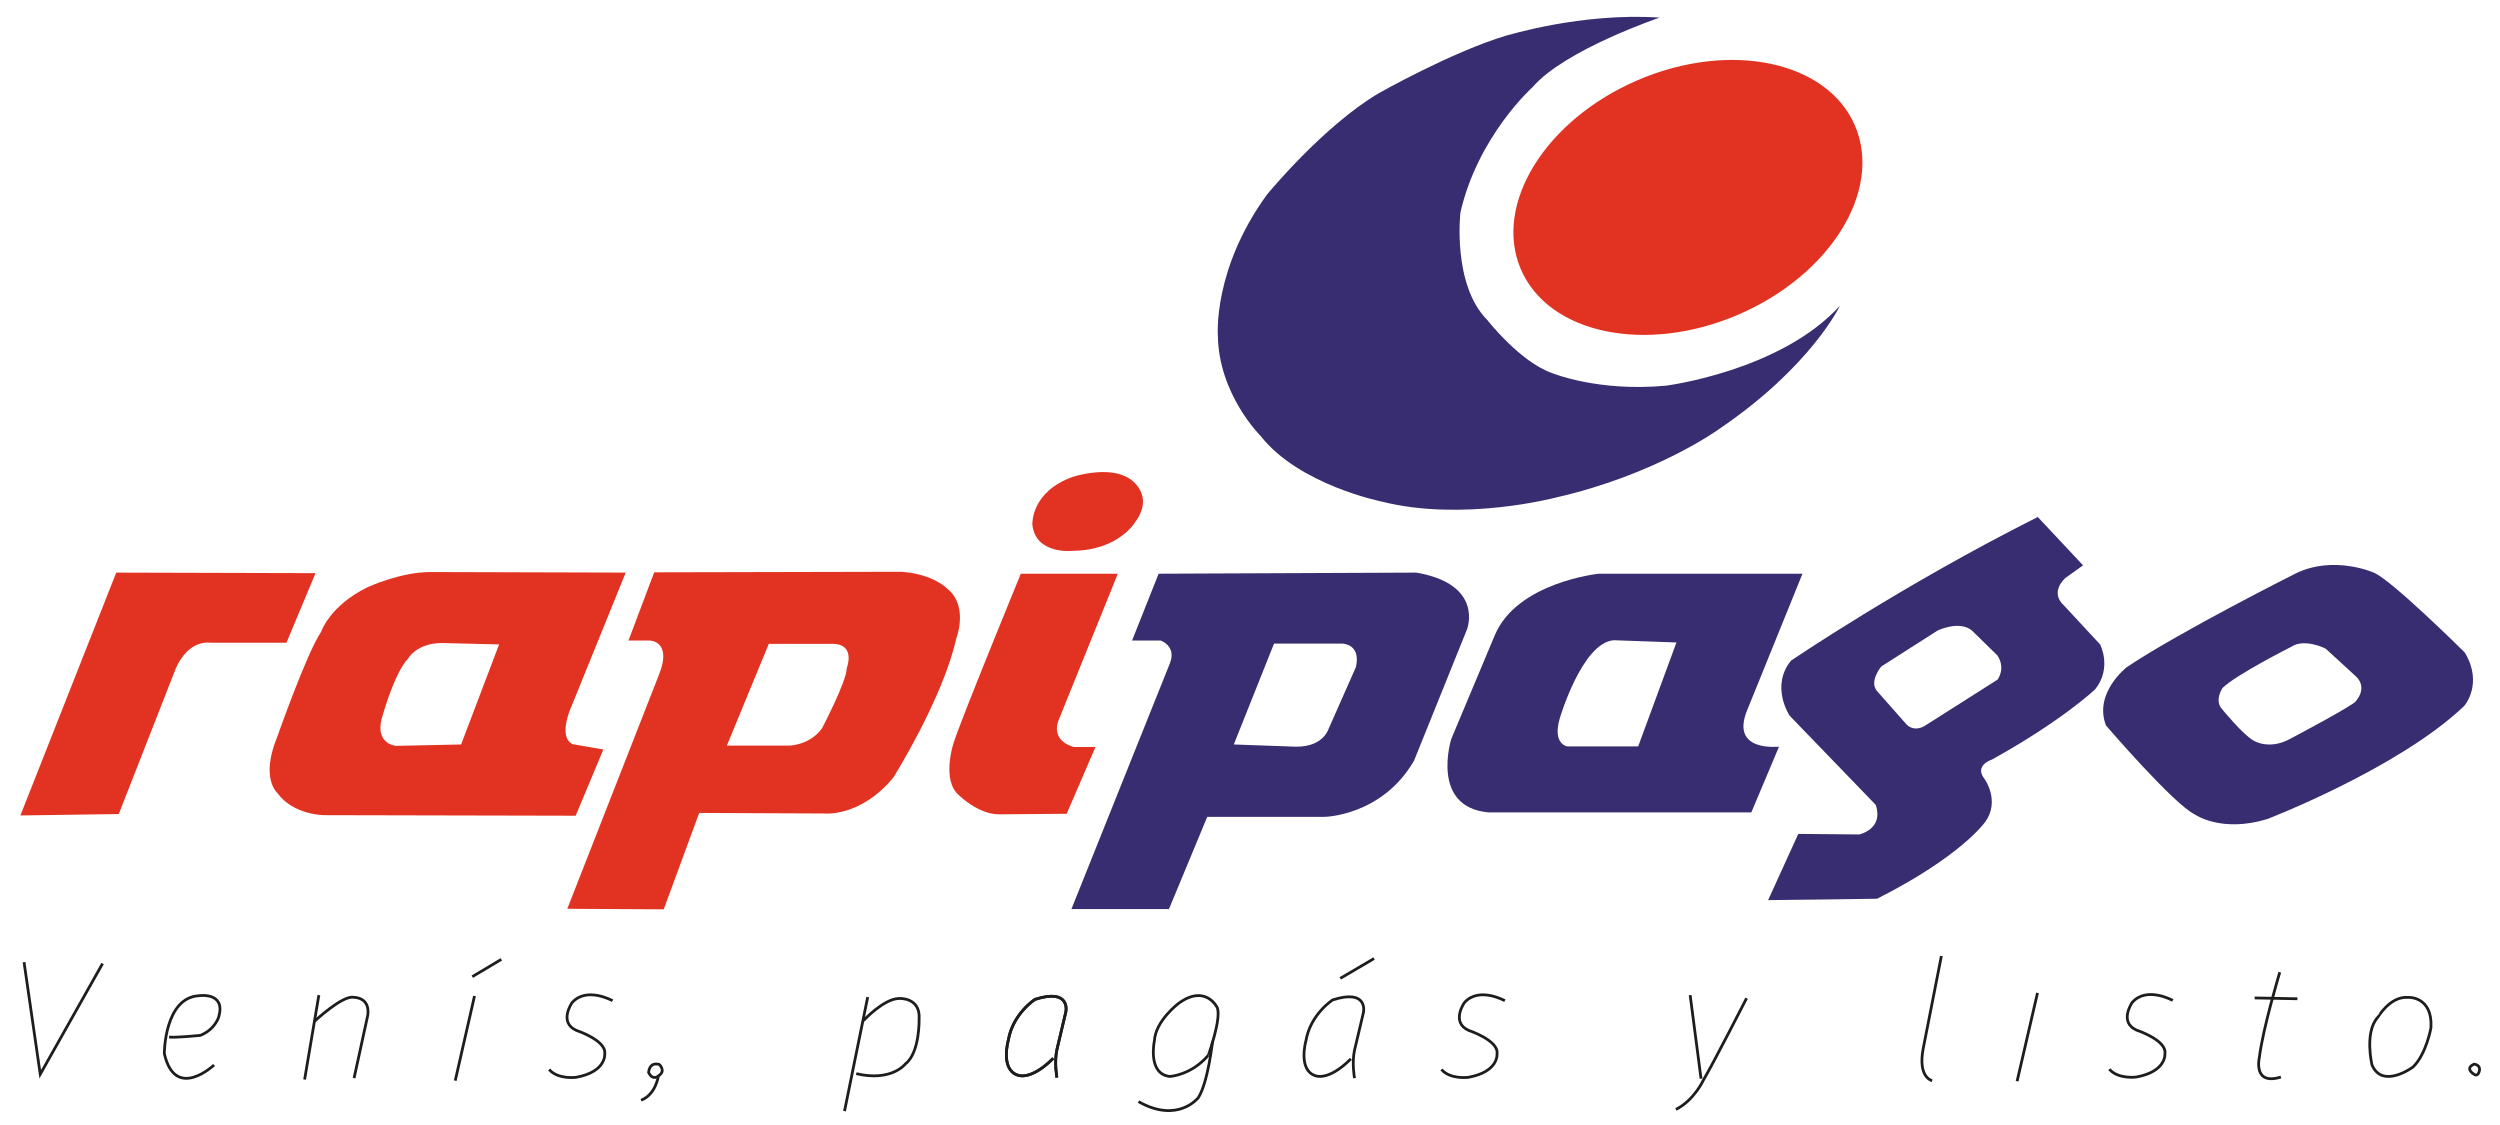
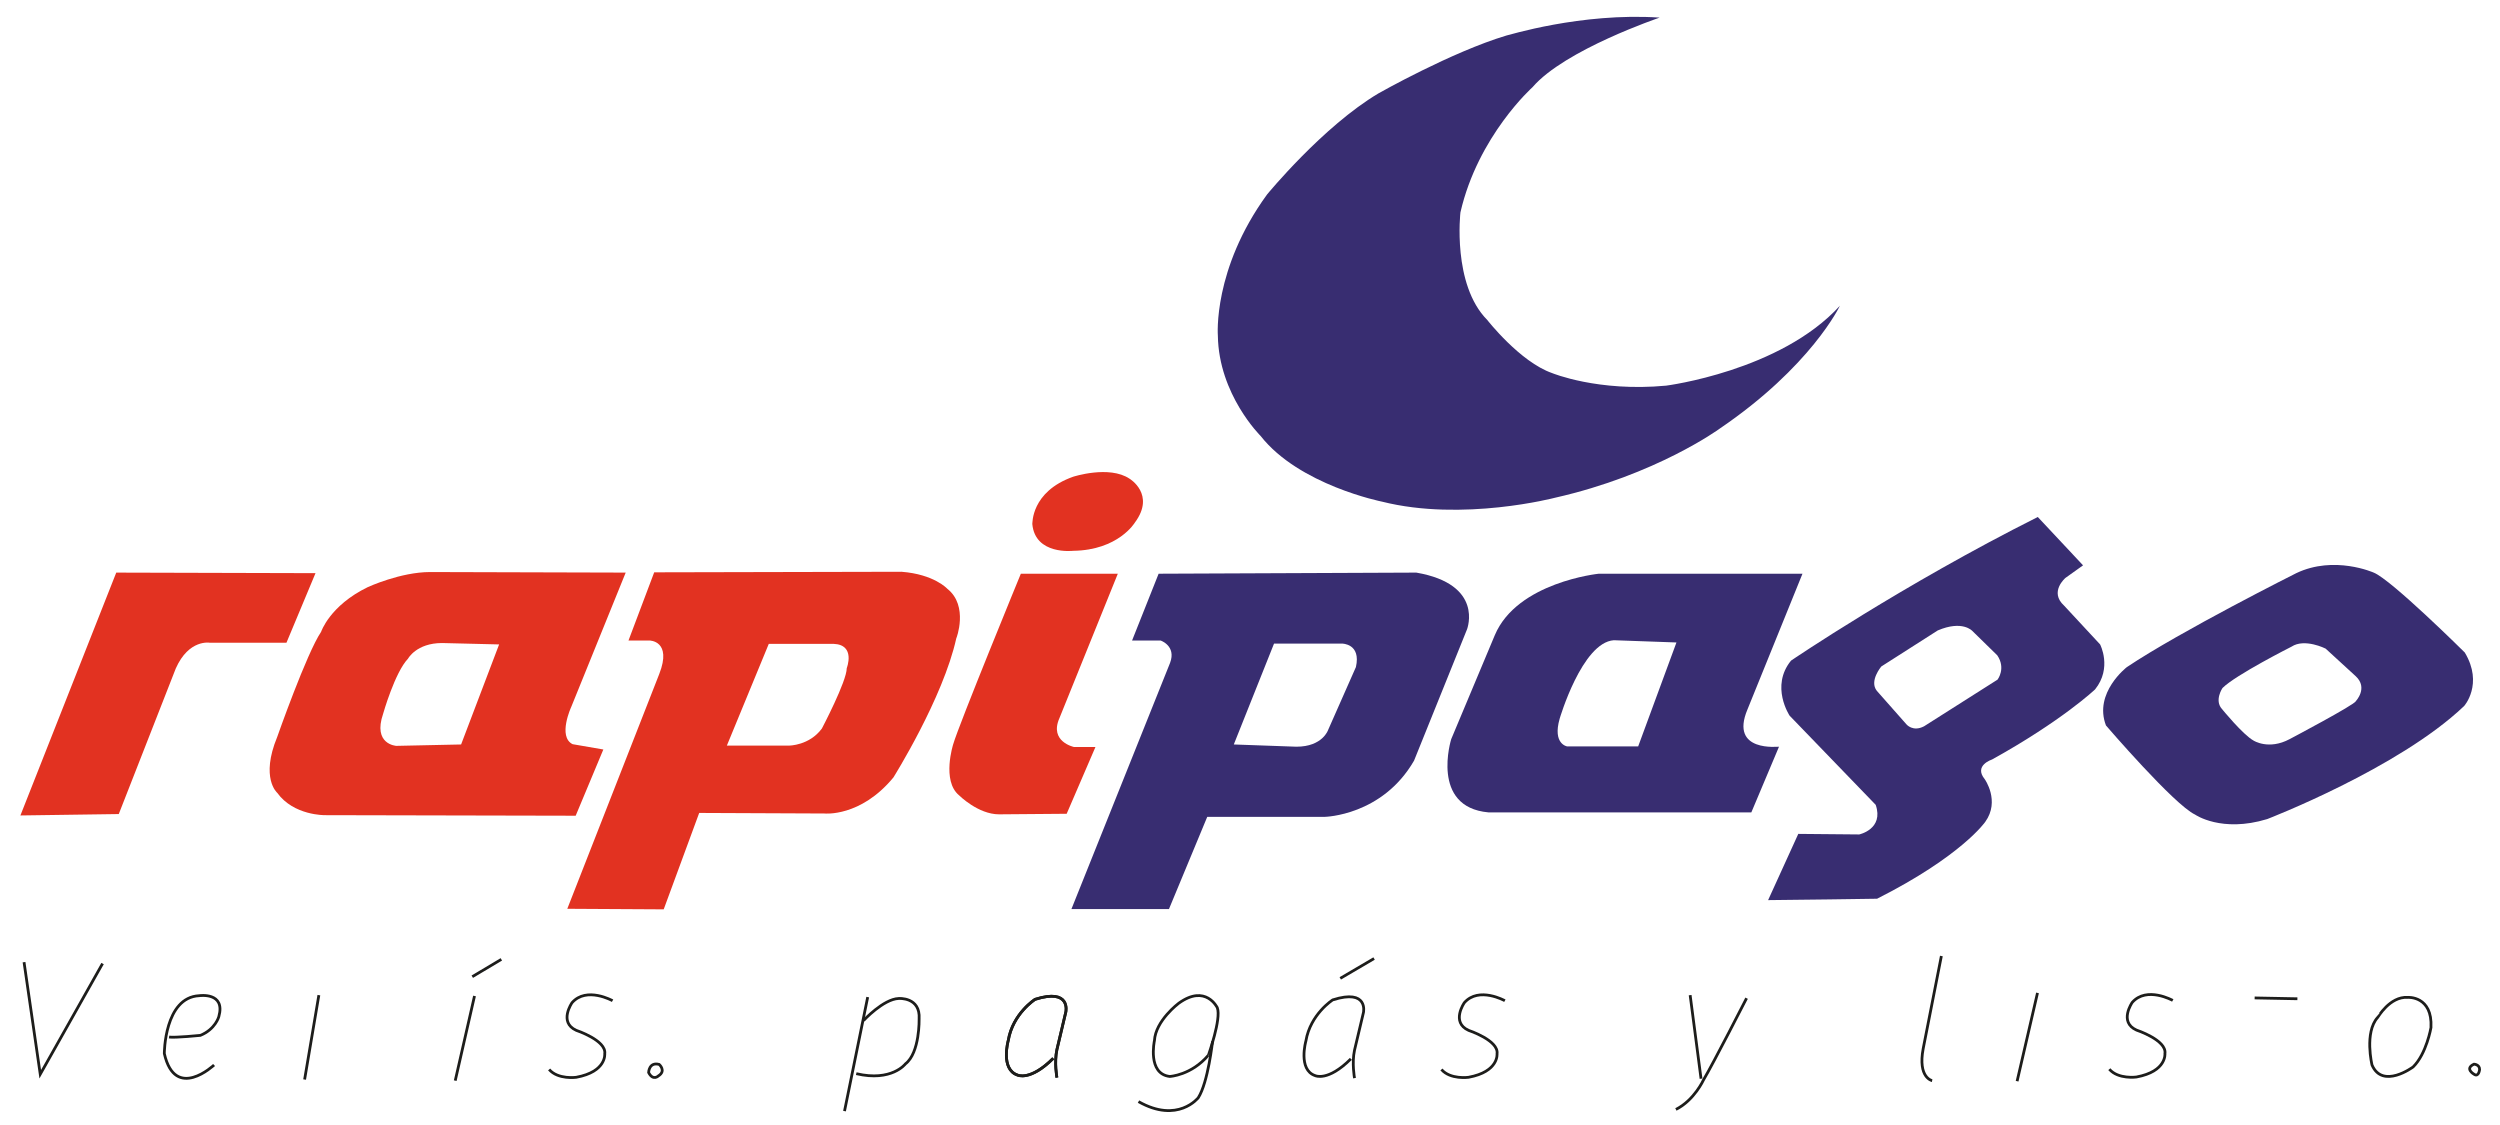
<svg xmlns="http://www.w3.org/2000/svg" xmlns:ns1="http://sodipodi.sourceforge.net/DTD/sodipodi-0.dtd" xmlns:ns2="http://www.inkscape.org/namespaces/inkscape" version="1.1" id="svg3409" x="0px" y="0px" viewBox="0 0 894.6 402.6" style="enable-background:new 0 0 894.6 402.6;" xml:space="preserve">
  <style type="text/css">
	.st0{fill:#E23221;}
	.st1{fill:#382D71;}
	.st2{fill:none;stroke:#1D1D1B;}
	.st3{fill:none;}
</style>
  <ns1:namedview bordercolor="#666666" borderopacity="1" gridtolerance="10" guidetolerance="10" id="namedview4178" ns2:current-layer="svg3409" ns2:cx="400.80964" ns2:cy="270.06961" ns2:pageopacity="0" ns2:pageshadow="2" ns2:window-height="705" ns2:window-maximized="1" ns2:window-width="1366" ns2:window-x="-8" ns2:window-y="-8" ns2:zoom="0.35355339" objecttolerance="10" pagecolor="#ffffff" showgrid="false">
	</ns1:namedview>
  <g>
-     <path class="st0" d="M663.8,45c9.9,23.2-8.8,53.4-41.8,67.6c-33,14.2-67.9,6.9-77.8-16.3c-9.9-23.2,8.8-53.4,41.8-67.6   C619,14.5,653.9,21.8,663.8,45z" />
    <g>
      <path class="st1" d="M506.8,204.9l-92.2,0.4l-9.5,23.9h10.2c0,0,5.7,1.9,3.4,8l-35.3,88.1h34.9l13.7-33h42.1    c0,0,20.5-0.4,31.9-20.1l19-47.1C525,225,531.1,209.1,506.8,204.9z M485.2,238.7l-9.9,22.4c0,0-1.9,6.1-11.4,6.1l-22.4-0.8    l14.4-36.1h24.3C480.3,230.3,487.1,230.3,485.2,238.7z" />
    </g>
    <g>
      <path class="st1" d="M625.3,253.9l19.7-48.6h-72.9c0,0-29.2,3-37.2,22l-15.6,37.2c0,0-7.6,24.3,13.3,26.2h94.1l9.9-23.5    C636.6,267.1,618.8,269.4,625.3,253.9z M586.2,267.1h-25.4c0,0-5.3-0.8-2.7-9.9c0,0,8-27.3,19.4-28.1l22.4,0.8L586.2,267.1z" />
    </g>
    <g>
      <path class="st1" d="M751.5,230.6l-12.9-13.9c-5.4-4.9,0.5-9.9,0.5-9.9l6.3-4.5L729.2,185c-48.6,24.4-88.3,51.4-88.3,51.4    c-7.5,9.2-0.5,19.7-0.5,19.7l30.8,31.9c3,8.7-5.9,10.6-5.9,10.6l-21.8-0.2l-10.8,23.7c5.6,0,39-0.5,39-0.5    c30.3-15.3,38.7-27.5,38.7-27.5c5.4-7.5-0.2-15.3-0.2-15.3c-4-4.9,2.6-7,2.6-7c25.1-13.9,36.9-25.1,36.9-25.1    C755.9,239,751.5,230.6,751.5,230.6z M714.8,243.2l-26.3,16.7c-4,2.1-6.3-0.7-6.3-0.7l-10.6-12c-2.8-3.5,1.6-8.7,1.6-8.7    l20.2-12.9c8.9-3.8,12.4,0.2,12.4,0.2l8.9,8.7C717.9,239.2,714.8,243.2,714.8,243.2z" />
    </g>
    <g>
      <path class="st1" d="M882,233.5c0,0-26.3-26.1-32.6-28.6c0,0-14.1-6.3-27.7,0.2c0,0-41.3,20.7-60.6,33.6c0,0-12,9.2-7.5,20.9    c0,0,24.4,28.4,31.9,31.9c0,0,9.4,6.6,25.8,1.6c0,0,47-18.1,70.4-40.4C881.7,252.8,888.8,244.8,882,233.5z M843,250.9    c-0.2,1.2-23.7,13.6-23.7,13.6c-7.5,4-12.9,0.5-12.9,0.5c-3.8-2.1-11.3-11.3-11.3-11.3c-2.8-3.1,0.2-7.5,0.2-7.5    c4.7-4.7,24.7-14.8,24.7-14.8c4.7-3.1,12.2,0.7,12.2,0.7L843,242C847.5,246.2,843,250.9,843,250.9z" />
    </g>
    <path class="st0" d="M400,205.3h-34.7c0,0-22.1,53.8-24.2,61c0,0-4.2,13.1,2.1,18.3c0,0,6.8,6.8,14.3,6.8l24.2-0.2l10.3-23.9h-7.7   c0,0-8.9-1.9-5.2-10.3L400,205.3z" />
    <path class="st0" d="M384,170.6c0,0,12.9-4.2,20.2,0.7c0,0,9.4,5.6,1.9,15.7c0,0-5.9,9.9-22.1,10.1c0,0-13.6,1.6-14.6-9.6   C369.5,187.5,368.8,176,384,170.6z" />
    <g>
      <path class="st0" d="M339,210.7c0,0-4.7-5.2-16.4-6.1l-88.5,0.2l-9.2,24.4h7.5c0,0,8.2,0,3.5,12l-32.9,84l34.5,0.2l12.7-34.5    l44.8,0.2c0,0,12.9,1.4,24.7-12.9c0,0,17.8-28.4,22.5-49.8C342.2,228.6,346.7,216.8,339,210.7z M303,239.1    c0,4.7-8.9,21.6-8.9,21.6c-4.5,6.1-11.7,6.1-11.7,6.1h-22.3l15-36.4h23.2C306.3,230.7,303,239.1,303,239.1z" />
    </g>
    <path class="st0" d="M204.4,253l19.5-48.1l-70-0.2c-10.6,0-22.3,5.4-22.3,5.4c-13.6,6.6-16.7,16-16.7,16   c-5.2,7.7-15.7,37.6-15.7,37.6c-6.1,14.8,0,20,0,20c5.9,8.2,17.1,8,17.1,8l89.7,0.2l9.9-23.7l-11-1.9   C199.5,263.6,204.4,253,204.4,253z M165,266.4l-23.2,0.5c0,0-8.5-0.5-4.7-11.5c0,0,4.2-14.8,8.9-19.7c0,0,3-5.6,12.2-5.6l20.4,0.5   L165,266.4z" />
    <path class="st0" d="M112.9,205.1L102.5,230H75.1c0,0-7.5-1.4-12.2,9.2l-20.4,52.1l-35.2,0.5l34.3-86.9L112.9,205.1z" />
    <path class="st1" d="M593.9,6.3c0,0-34,11.5-45.5,24.9c0,0-19.5,17.4-25.8,44.8c0,0-3,25.8,9.6,38.5c0,0,11.7,15,23.2,19   c0,0,16.4,6.8,40.8,4.5c0,0,40.9-5.2,62.2-28.6c0,0-10.3,21.8-43.2,44.1c0,0-22.5,16.4-58.7,24.6c0,0-33.1,8.7-62,1.4   c0,0-29.6-5.9-43.4-23.5c0,0-15-14.8-15.3-35.9c0,0-1.9-23.7,17.6-50.5c0,0,20-24.4,39.9-36.2c0,0,26.1-14.8,45.8-20.7   C539.2,12.8,565.7,4.4,593.9,6.3z" />
    <polyline class="st2" points="36.7,344.8 14.4,384.4 8.6,344.3  " />
    <path class="st2" d="M76.6,381.1c0,0-13.9,13.1-17.8-4.1c0,0,0-20.1,12.5-20.7c0,0,9.5-1.4,7,7.5c0,0-1.2,4.5-6.6,6.7   c0,0-9,0.9-11.2,0.6" />
    <line class="st2" x1="114.1" y1="356.1" x2="109" y2="386.3" />
-     <path class="st2" d="M112.5,365.5c0,0,10.2-9.6,14.2-8.6c0,0,5.8-0.1,4.9,6.4l-4.9,22.5" />
    <line class="st2" x1="169" y1="349.5" x2="179.4" y2="343.3" />
    <line class="st2" x1="169.8" y1="356.4" x2="162.9" y2="386.7" />
    <path class="st2" d="M219.2,358.1c0,0-9.3-5.2-14.5,0.7c0,0-4.9,7,1.5,9.9c0,0,10.9,3.6,10.2,8.4c0,0,0.7,6.4-10.2,8.4   c0,0-6.5,0.9-9.7-2.8" />
    <path class="st2" d="M232.1,383.8c0,0,0.1-3.9,3.8-2.9c0,0,2.6,2.3-0.3,4.1C235.6,385,233.7,386.9,232.1,383.8z" />
-     <path class="st2" d="M235.6,385c0,0-0.9,6.7-6.2,8.7" />
    <line class="st2" x1="310.5" y1="356.8" x2="302.2" y2="397.6" />
    <path class="st2" d="M309,365.2c0,0,7.1-7.7,12.6-7.9c0,0,7.8-0.6,7.3,7.3c0,0,0.3,12.1-4.9,16.1c0,0-4.9,6.5-17.6,3.5" />
    <path class="st2" d="M378.2,385.6c0,0-1-5.4,0-10l3.2-13.5c0,0,1.9-8.6-11-4.5c0,0-8,5.1-9.6,14.7c0,0-2.9,10.3,3.3,12.4   c0,0,4.5,2.3,12.8-6" />
    <path class="st2" d="M378.2,385.6c0,0-1-5.4,0-10l3.2-13.5c0,0,1.9-8.6-11-4.5c0,0-8,5.1-9.6,14.7c0,0-2.9,10.3,3.3,12.4   c0,0,4.5,2.3,12.8-6" />
    <path class="st2" d="M435.6,360.6c0,0-4.1-8.6-13.8-1.6c0,0-8.3,6.2-8.7,13.4c0,0-2.6,11.9,5.5,12.8c0,0,7.7-0.4,13.8-7.6   C432.4,377.6,437.1,364.6,435.6,360.6z" />
    <path class="st2" d="M433.9,372.6c0,0-1.6,14.7-5.1,20.2c0,0-7.3,9.4-21.4,1.4" />
    <line class="st2" x1="491.7" y1="343" x2="479.6" y2="350.1" />
    <path class="st2" d="M484.7,385.8c0,0-1-5.4,0-10l3.2-13.5c0,0,1.9-8.6-11-4.5c0,0-8,5.1-9.6,14.7c0,0-2.9,10.3,3.3,12.4   c0,0,4.5,2.3,12.8-6" />
    <path class="st2" d="M538.5,358.1c0,0-9.3-5.2-14.5,0.7c0,0-4.9,7,1.5,9.9c0,0,10.9,3.6,10.2,8.4c0,0,0.7,6.4-10.2,8.4   c0,0-6.5,0.9-9.7-2.8" />
    <line class="st2" x1="604.8" y1="356.1" x2="608.7" y2="386" />
    <path class="st2" d="M625,357.2c0,0-11.9,23.3-15.4,29.2c0,0-3.3,7.3-9.9,10.6" />
    <path class="st2" d="M691.4,386.7c0,0-5.2-1-3.2-11.5l6.5-33.1" />
    <path class="st3" d="M730.3,344.7c0,0,1.6-0.6,1.7,1.5c0,0-0.3,3.2-1.7,1.9C730.3,348.1,728,344.6,730.3,344.7z" />
    <line class="st2" x1="729.1" y1="355.3" x2="721.8" y2="386.9" />
    <path class="st2" d="M777.5,358c0,0-9.3-5.2-14.5,0.7c0,0-4.9,7,1.5,9.9c0,0,10.9,3.6,10.2,8.4c0,0,0.7,6.4-10.2,8.4   c0,0-6.5,0.9-9.7-2.8" />
-     <path class="st2" d="M815.8,347.9c0,0-6,19.9-7.3,30.4c0,0-2.5,10.3,7.7,7.1" />
    <line class="st2" x1="822.1" y1="357.4" x2="806.8" y2="357.1" />
    <path class="st2" d="M861.6,356.9c0,0,8.9-0.6,8.3,10.8c0,0-1.6,9.4-6.4,14.1c0,0-10.9,8.1-14.7-0.7c0,0-2.8-11.6,2-17   C850.9,364.1,855.1,356.5,861.6,356.9z" />
    <path class="st2" d="M885.3,380.8c0,0,2,0.1,2,1.9c0,0-0.3,2.9-2,1.7C885.3,384.4,881.8,382.4,885.3,380.8z" />
  </g>
</svg>